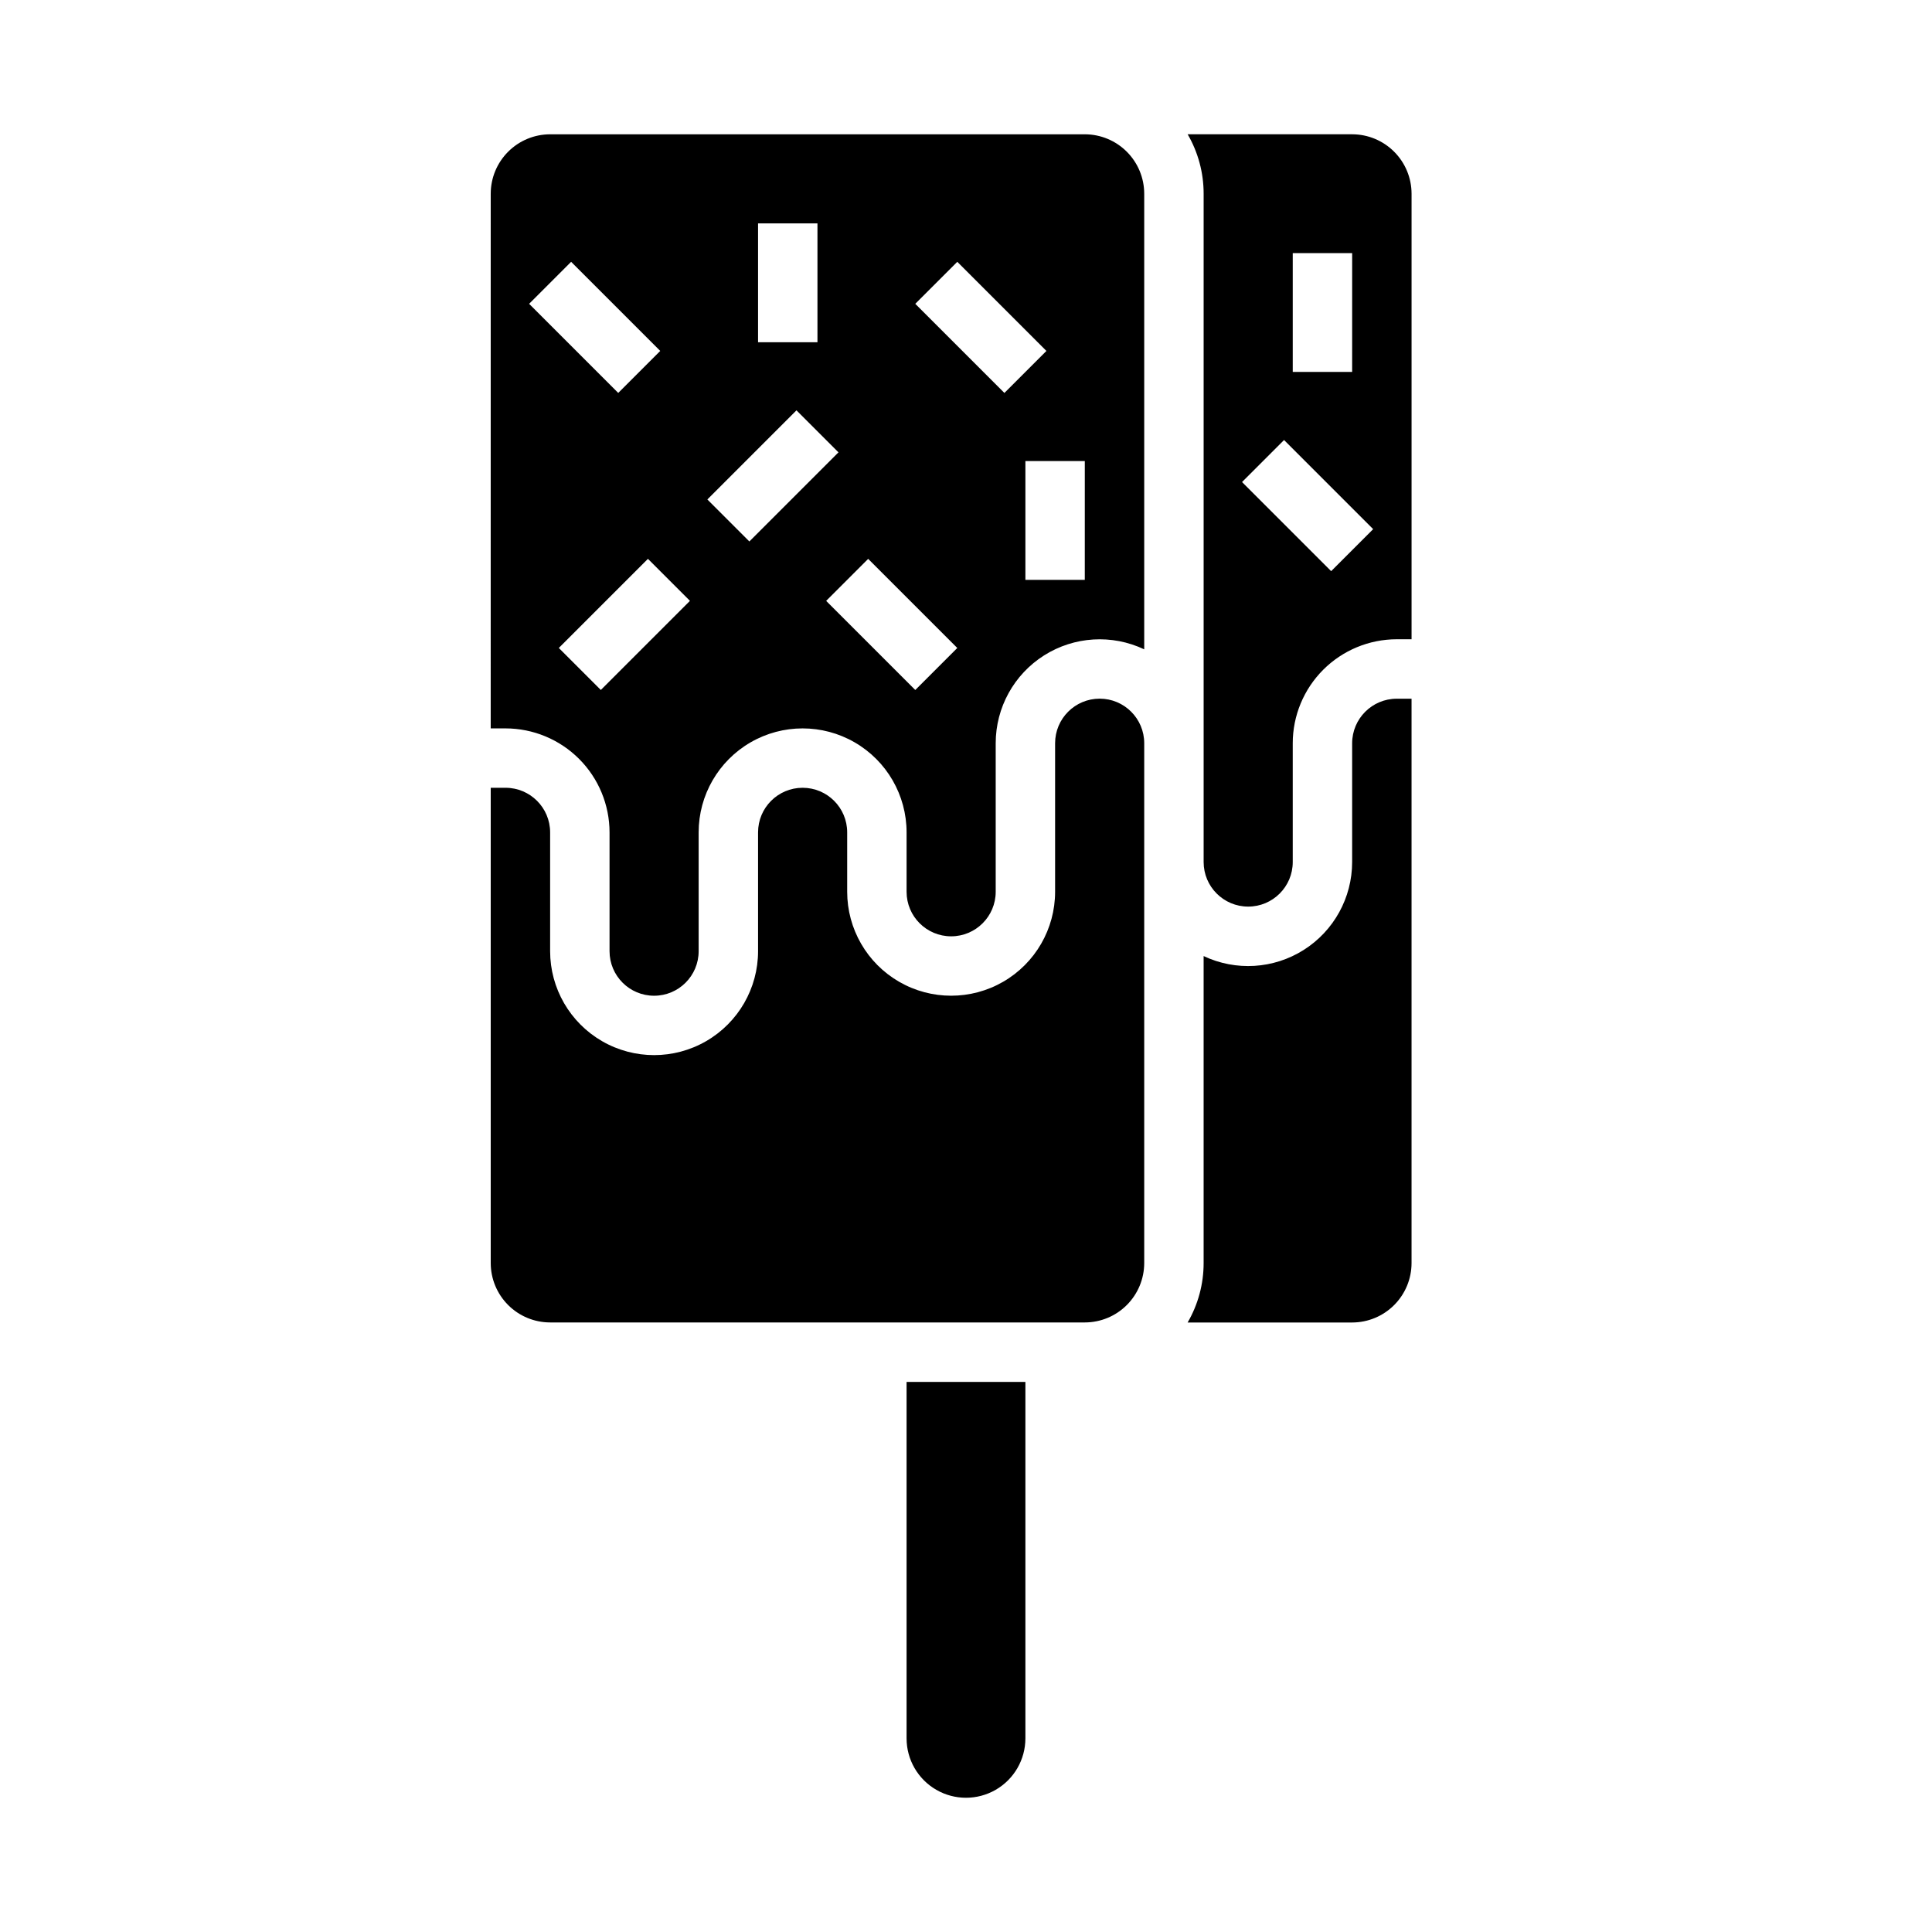
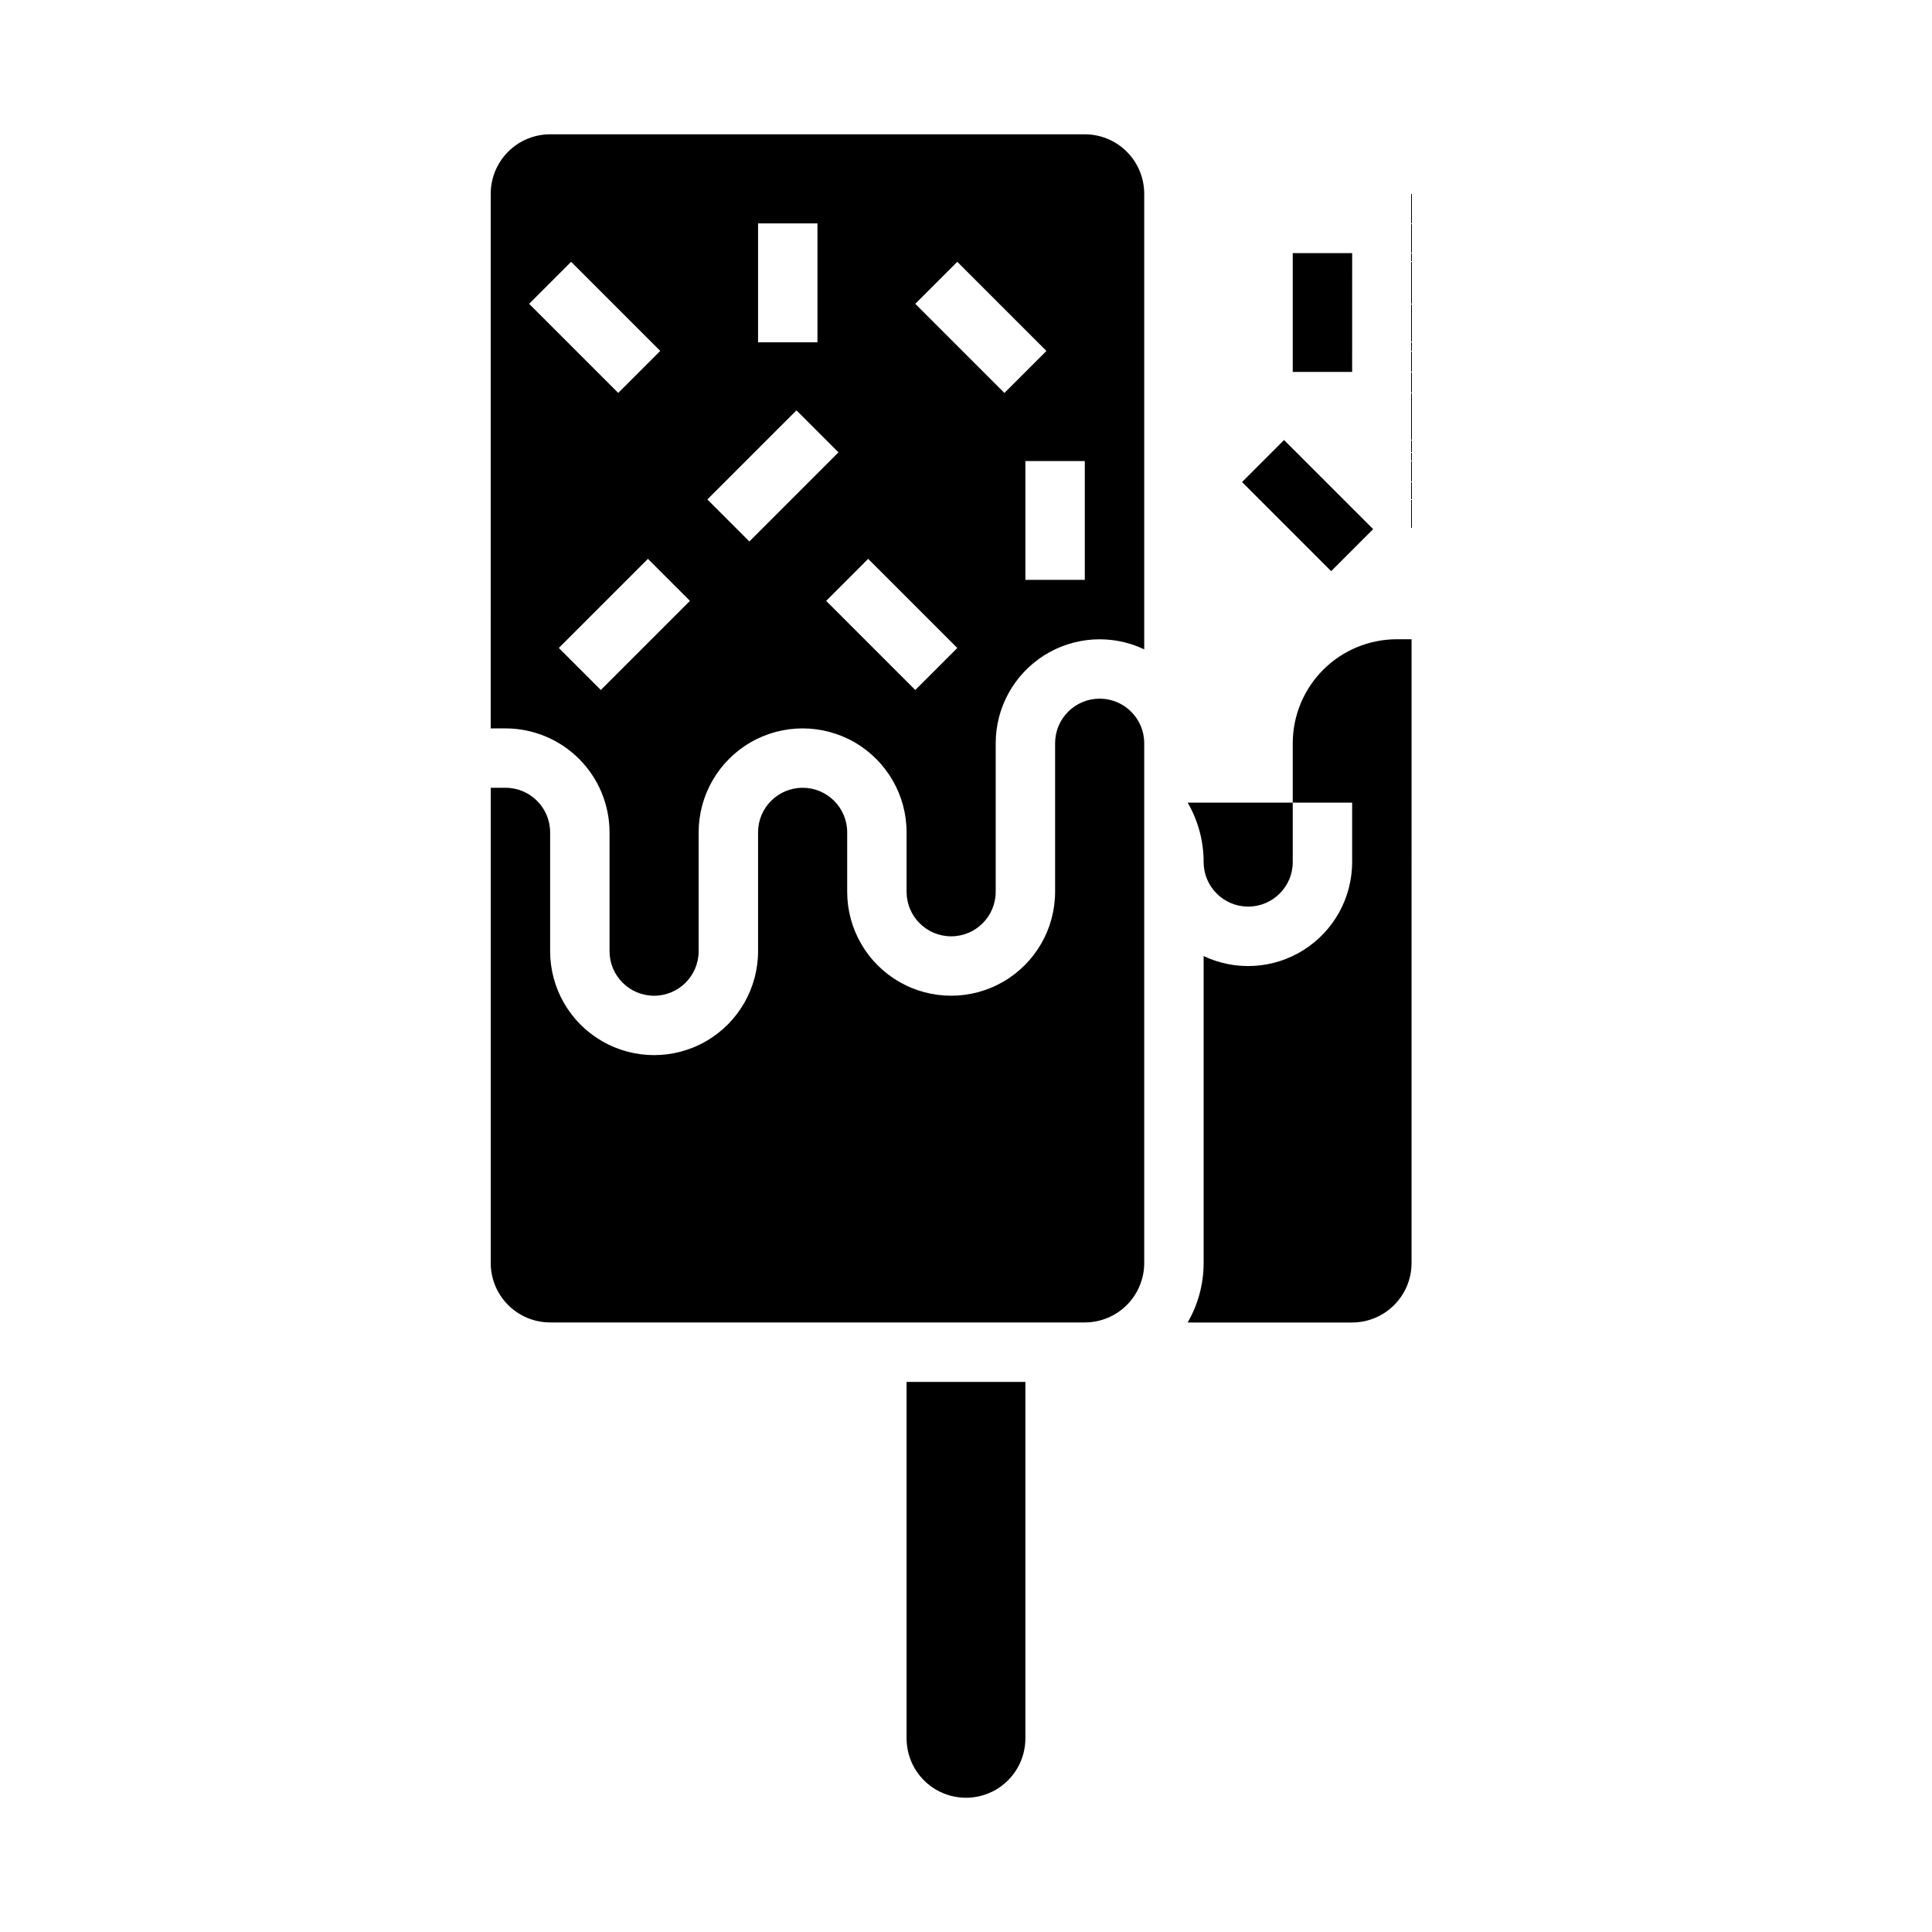
<svg xmlns="http://www.w3.org/2000/svg" fill="#000000" width="800px" height="800px" version="1.1" viewBox="144 144 512 512">
-   <path d="m447.23 340.96v137.76c-0.004 4.176-1.664 8.176-4.617 11.129-2.949 2.949-6.953 4.609-11.125 4.613h-141.7c-4.172-0.004-8.176-1.664-11.125-4.613-2.953-2.953-4.613-6.953-4.617-11.129v-125.95h3.938-0.004c6.519 0.008 11.801 5.289 11.809 11.809v31.488c0 9.844 5.254 18.938 13.777 23.859 8.523 4.922 19.027 4.922 27.551 0 8.527-4.922 13.777-14.016 13.777-23.859v-31.488c0-6.519 5.285-11.809 11.809-11.809 6.519 0 11.809 5.289 11.809 11.809v15.746c0 9.84 5.25 18.938 13.773 23.859 8.527 4.922 19.027 4.922 27.555 0 8.523-4.922 13.773-14.02 13.773-23.859v-39.363c0-6.519 5.289-11.809 11.809-11.809 6.523 0 11.809 5.289 11.809 11.809zm70.848-145.63v118.08h-3.938 0.004c-7.305 0.008-14.309 2.914-19.477 8.078-5.164 5.168-8.07 12.168-8.078 19.473v31.488c0 6.523-5.285 11.809-11.809 11.809-6.519 0-11.805-5.285-11.805-11.809v-177.12c0.004-5.527-1.457-10.961-4.234-15.742h43.594c4.172 0.004 8.176 1.664 11.125 4.617 2.953 2.949 4.613 6.953 4.617 11.125zm-31.488 47.234h15.742l0.004-31.488h-15.746zm21.312 41.664-23.617-23.617-11.133 11.133 23.617 23.617zm-60.672-88.898v120.75c-8.535-4.051-18.547-3.441-26.531 1.605-7.984 5.051-12.828 13.836-12.828 23.281v39.363c0 6.519-5.289 11.805-11.809 11.805s-11.809-5.285-11.809-11.805v-15.746c0-9.844-5.25-18.938-13.777-23.859-8.523-4.922-19.027-4.922-27.551 0-8.523 4.922-13.777 14.016-13.777 23.859v31.488c0 6.519-5.285 11.809-11.805 11.809-6.523 0-11.809-5.289-11.809-11.809v-31.488c-0.008-7.305-2.914-14.309-8.078-19.473-5.168-5.164-12.172-8.07-19.477-8.078h-3.938l0.004-141.7c0.004-4.172 1.664-8.176 4.617-11.125 2.949-2.953 6.953-4.613 11.125-4.617h141.7c4.172 0.004 8.176 1.664 11.125 4.617 2.953 2.949 4.613 6.953 4.617 11.125zm-163.01 29.184 23.617 23.617 11.133-11.133-23.617-23.617zm42.621 78.719-11.133-11.133-23.617 23.617 11.133 11.133zm18.051-68.539h15.742v-31.488h-15.742zm21.312 29.184-11.133-11.133-23.617 23.617 11.133 11.133zm31.488 51.844-23.617-23.617-11.133 11.133 23.617 23.617zm12.484-67.586 11.133-11.133-23.617-23.617-11.137 11.129zm21.309 18.047h-15.746v31.488h15.742zm-47.234 338.5c0 5.625 3 10.82 7.871 13.633s10.875 2.812 15.746 0 7.871-8.008 7.871-13.633v-94.465h-31.488zm118.08-263.71v31.488c-0.008 9.445-4.848 18.23-12.832 23.281-7.981 5.051-17.992 5.664-26.527 1.625v81.367c0.004 5.531-1.461 10.961-4.238 15.742h43.598c4.172-0.004 8.176-1.664 11.125-4.613 2.953-2.953 4.613-6.953 4.617-11.129v-149.57h-3.938 0.004c-6.519 0.008-11.801 5.293-11.809 11.809z" />
+   <path d="m447.23 340.96v137.76c-0.004 4.176-1.664 8.176-4.617 11.129-2.949 2.949-6.953 4.609-11.125 4.613h-141.7c-4.172-0.004-8.176-1.664-11.125-4.613-2.953-2.953-4.613-6.953-4.617-11.129v-125.95h3.938-0.004c6.519 0.008 11.801 5.289 11.809 11.809v31.488c0 9.844 5.254 18.938 13.777 23.859 8.523 4.922 19.027 4.922 27.551 0 8.527-4.922 13.777-14.016 13.777-23.859v-31.488c0-6.519 5.285-11.809 11.809-11.809 6.519 0 11.809 5.289 11.809 11.809v15.746c0 9.84 5.25 18.938 13.773 23.859 8.527 4.922 19.027 4.922 27.555 0 8.523-4.922 13.773-14.02 13.773-23.859v-39.363c0-6.519 5.289-11.809 11.809-11.809 6.523 0 11.809 5.289 11.809 11.809zm70.848-145.63v118.08h-3.938 0.004c-7.305 0.008-14.309 2.914-19.477 8.078-5.164 5.168-8.07 12.168-8.078 19.473v31.488c0 6.523-5.285 11.809-11.809 11.809-6.519 0-11.805-5.285-11.805-11.809c0.004-5.527-1.457-10.961-4.234-15.742h43.594c4.172 0.004 8.176 1.664 11.125 4.617 2.953 2.949 4.613 6.953 4.617 11.125zm-31.488 47.234h15.742l0.004-31.488h-15.746zm21.312 41.664-23.617-23.617-11.133 11.133 23.617 23.617zm-60.672-88.898v120.75c-8.535-4.051-18.547-3.441-26.531 1.605-7.984 5.051-12.828 13.836-12.828 23.281v39.363c0 6.519-5.289 11.805-11.809 11.805s-11.809-5.285-11.809-11.805v-15.746c0-9.844-5.25-18.938-13.777-23.859-8.523-4.922-19.027-4.922-27.551 0-8.523 4.922-13.777 14.016-13.777 23.859v31.488c0 6.519-5.285 11.809-11.805 11.809-6.523 0-11.809-5.289-11.809-11.809v-31.488c-0.008-7.305-2.914-14.309-8.078-19.473-5.168-5.164-12.172-8.07-19.477-8.078h-3.938l0.004-141.7c0.004-4.172 1.664-8.176 4.617-11.125 2.949-2.953 6.953-4.613 11.125-4.617h141.7c4.172 0.004 8.176 1.664 11.125 4.617 2.953 2.949 4.613 6.953 4.617 11.125zm-163.01 29.184 23.617 23.617 11.133-11.133-23.617-23.617zm42.621 78.719-11.133-11.133-23.617 23.617 11.133 11.133zm18.051-68.539h15.742v-31.488h-15.742zm21.312 29.184-11.133-11.133-23.617 23.617 11.133 11.133zm31.488 51.844-23.617-23.617-11.133 11.133 23.617 23.617zm12.484-67.586 11.133-11.133-23.617-23.617-11.137 11.129zm21.309 18.047h-15.746v31.488h15.742zm-47.234 338.5c0 5.625 3 10.82 7.871 13.633s10.875 2.812 15.746 0 7.871-8.008 7.871-13.633v-94.465h-31.488zm118.08-263.71v31.488c-0.008 9.445-4.848 18.23-12.832 23.281-7.981 5.051-17.992 5.664-26.527 1.625v81.367c0.004 5.531-1.461 10.961-4.238 15.742h43.598c4.172-0.004 8.176-1.664 11.125-4.613 2.953-2.953 4.613-6.953 4.617-11.129v-149.57h-3.938 0.004c-6.519 0.008-11.801 5.293-11.809 11.809z" />
</svg>